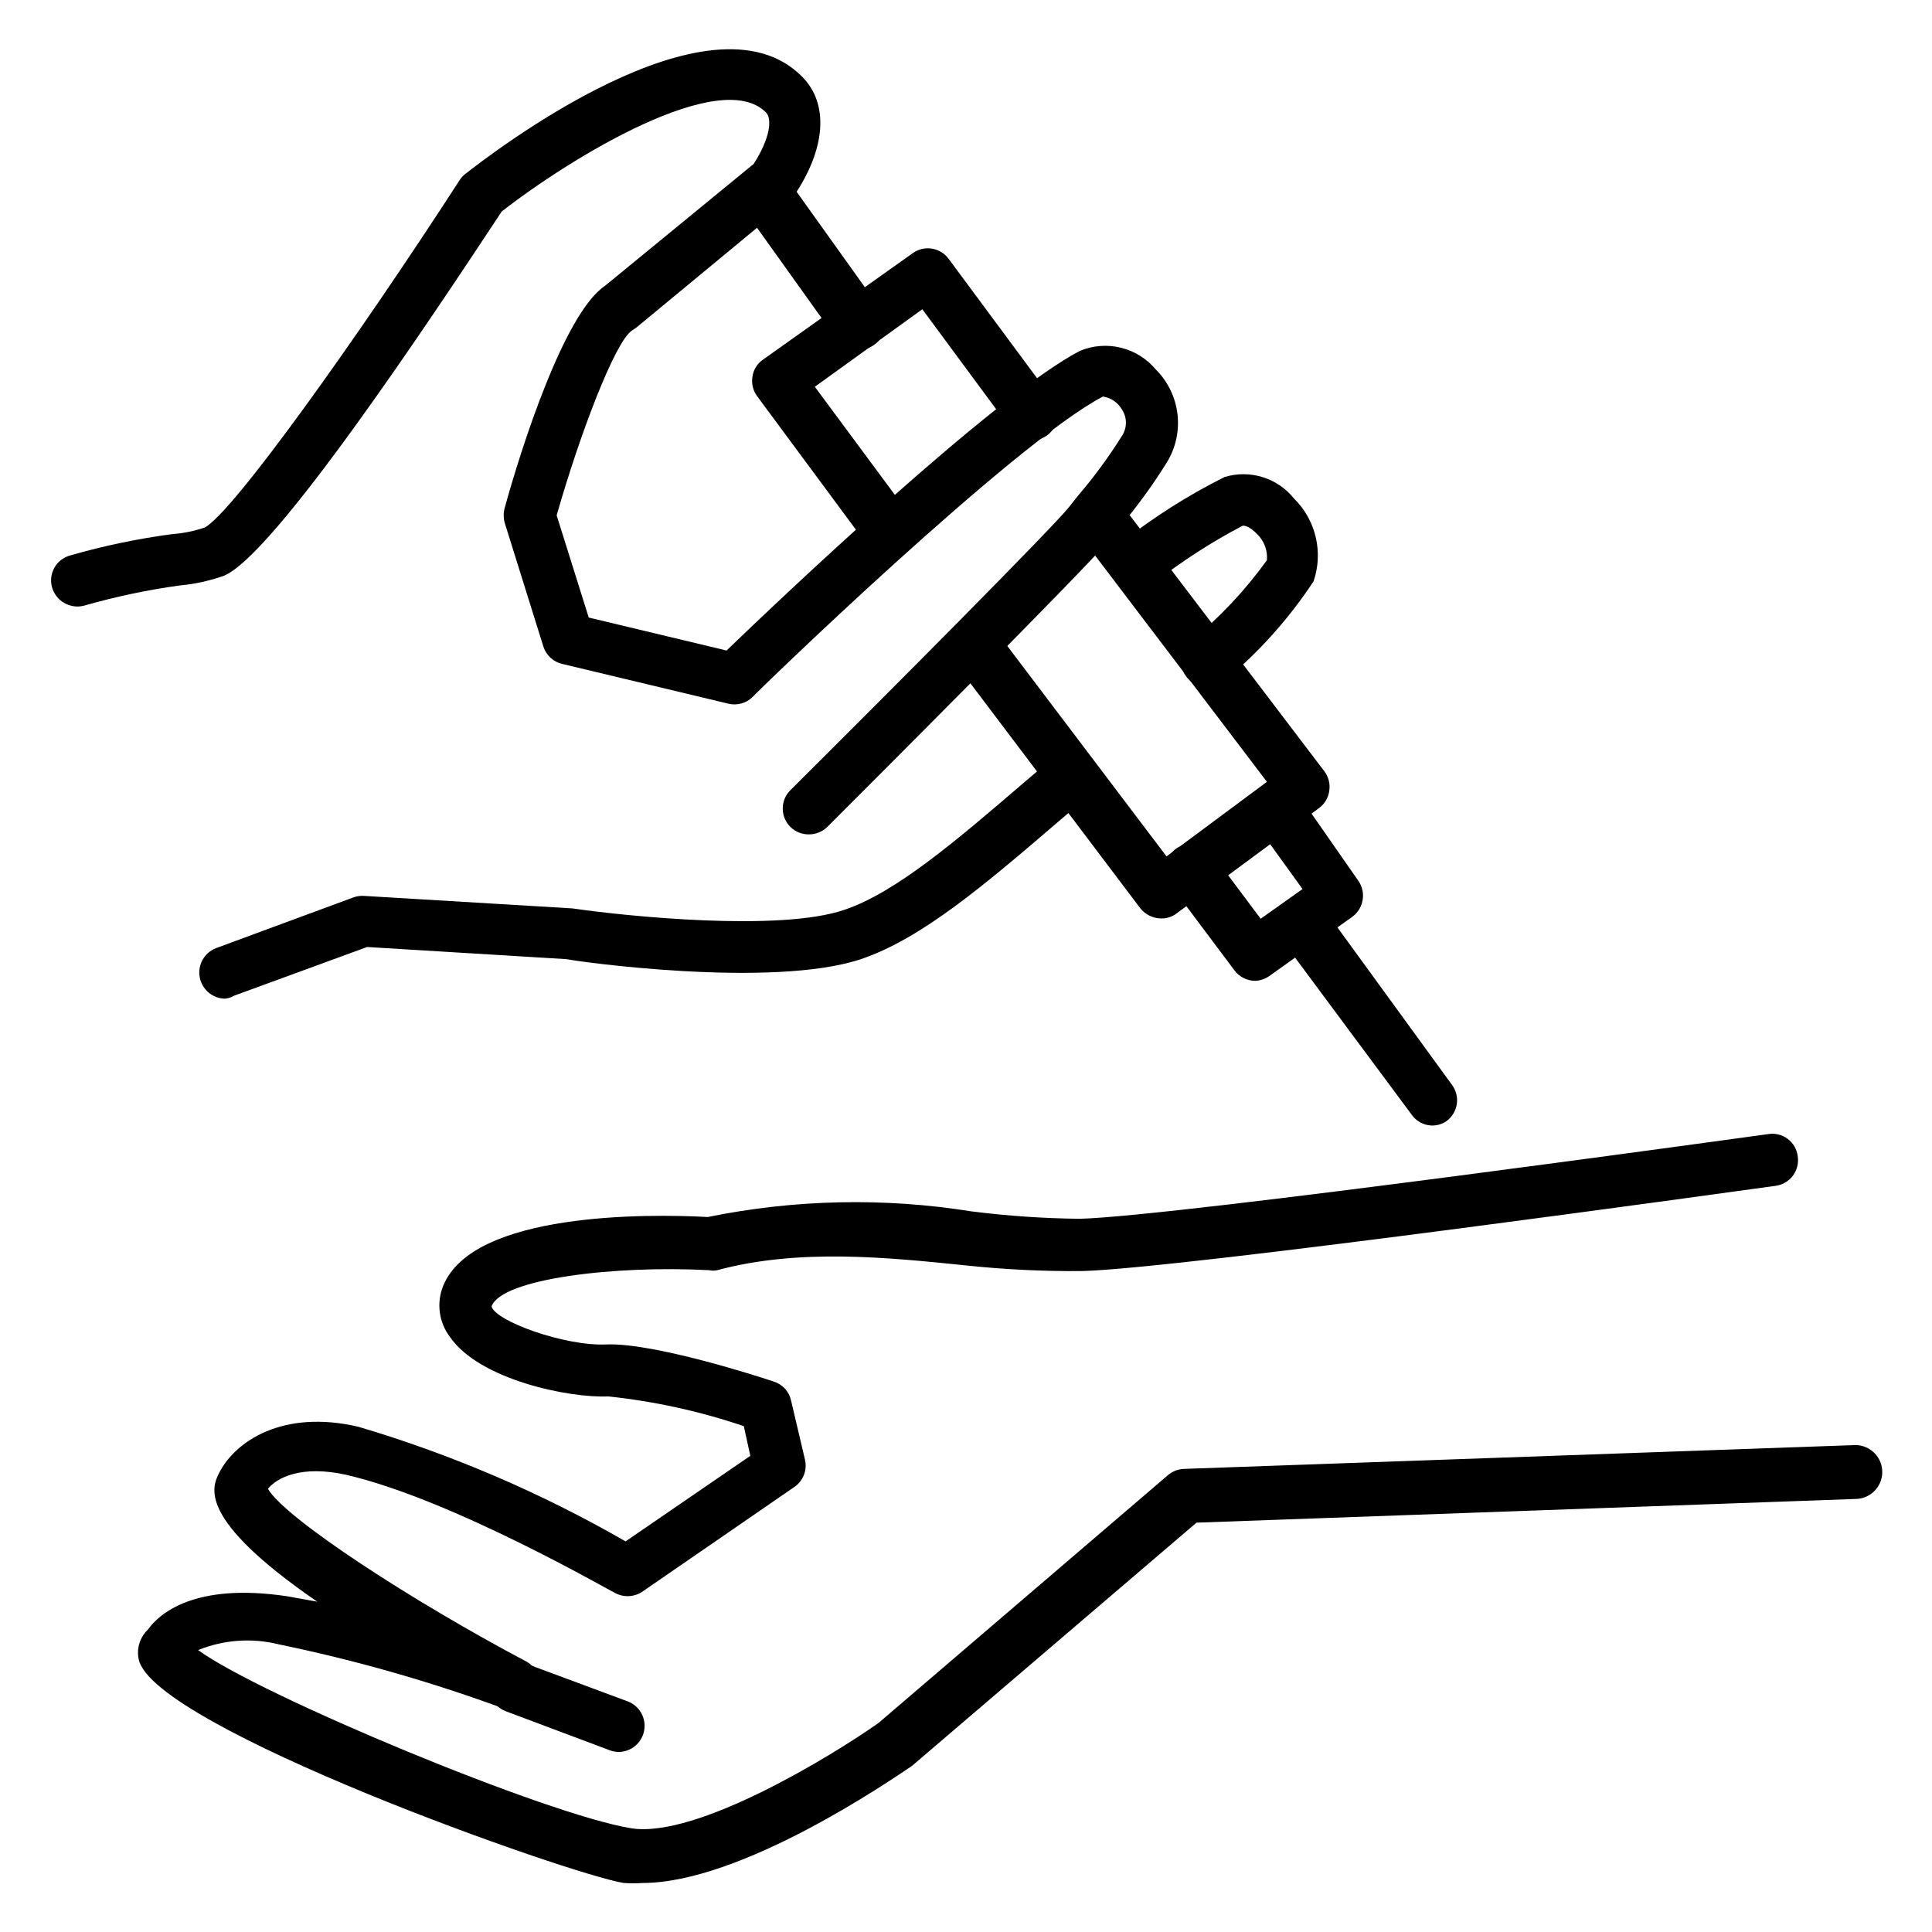
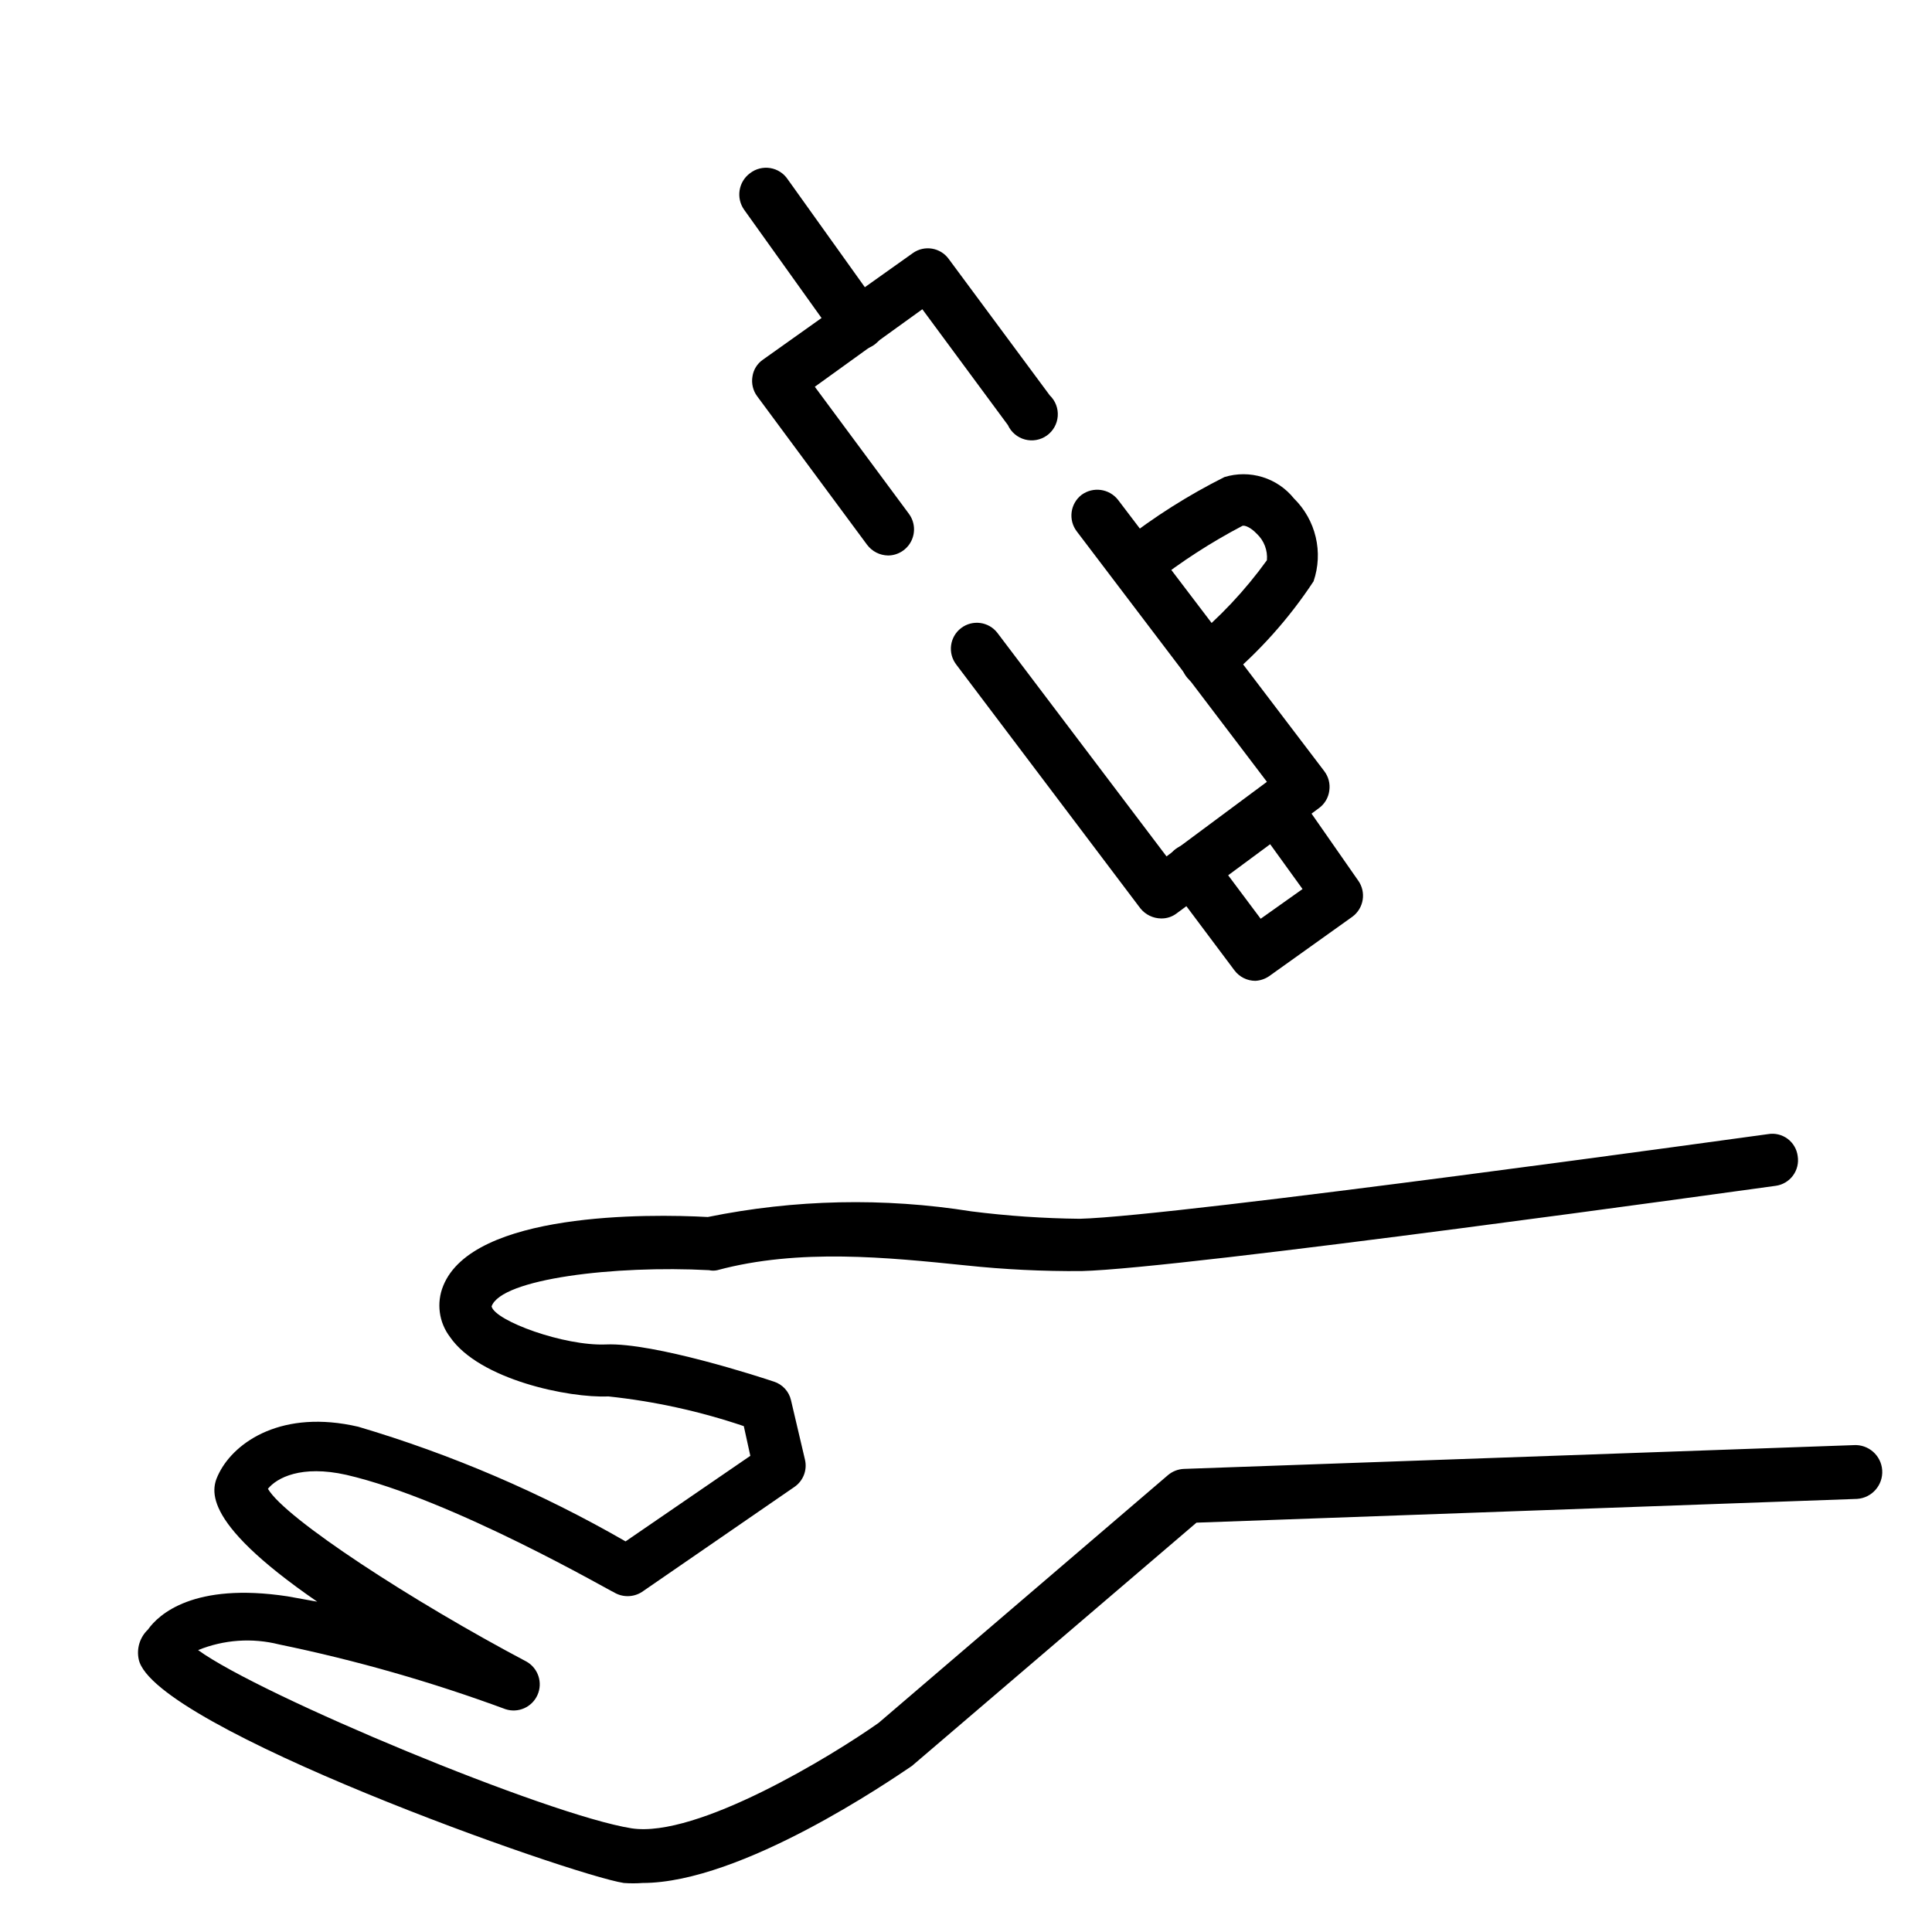
<svg xmlns="http://www.w3.org/2000/svg" fill="#000000" width="800px" height="800px" version="1.1" viewBox="144 144 512 512">
  <g>
    <path d="m314.27 643.01c-1.652 0.121-3.309 0.121-4.961 0-14.168-2.203-124.85-41.328-128.55-59.277-0.613-2.867 0.312-5.852 2.441-7.871 2.832-4.016 12.121-12.594 37-8.816l7.871 1.418c-32.039-22.043-27.867-30.387-25.977-34.164 4.25-8.348 16.844-16.848 36.84-12.203 24.723 7.32 48.5 17.52 70.848 30.387l33.062-22.672-1.73-7.871c-11.641-3.941-23.68-6.582-35.898-7.875-10.391 0.473-34.164-4.41-41.957-15.742-2.957-3.875-3.644-9.023-1.812-13.539 7.871-19.602 54.238-19.129 70.141-18.262v-0.004c22.996-4.684 46.648-5.191 69.824-1.496 9.531 1.211 19.125 1.867 28.734 1.969 25.504-0.629 181.05-22.277 182.39-22.434 1.824-0.316 3.695 0.129 5.184 1.227 1.484 1.102 2.457 2.762 2.688 4.598 0.293 1.82-0.16 3.68-1.254 5.164-1.098 1.48-2.746 2.457-4.57 2.707-6.453 0.867-157.44 21.965-183.97 22.594-10.227 0.082-20.453-0.418-30.621-1.496-20.781-2.125-44.242-4.566-65.891 1.258v0.004c-0.727 0.16-1.477 0.16-2.203 0-24.953-1.34-55.105 2.281-57.625 9.605 0.945 3.856 19.285 10.547 30.309 10.078 12.676-0.551 41.25 8.738 44.477 9.84v-0.004c2.297 0.723 4.035 2.613 4.566 4.957l3.699 15.742v0.004c0.652 2.769-0.477 5.648-2.832 7.242l-40.461 27.867h-0.004c-2.266 1.406-5.133 1.406-7.398 0-0.395 0-42.586-24.562-70.848-31.094-11.965-2.676-18.422 0.789-20.781 3.699 4.566 7.871 38.336 29.836 68.566 45.816l-0.004-0.004c3.074 1.77 4.32 5.574 2.879 8.816-1.438 3.242-5.094 4.875-8.469 3.781-19.535-7.215-39.586-12.953-59.984-17.16-7.141-1.801-14.668-1.277-21.488 1.496 16.531 12.043 92.574 43.691 114.85 47.23 17.32 2.676 53.137-19.207 65.496-27.945l76.672-65.652c1.195-1.012 2.691-1.594 4.25-1.652l177.43-6.297 0.004-0.004c3.934-0.258 7.336 2.719 7.598 6.652 0.258 3.938-2.719 7.336-6.652 7.598l-175.07 6.297-75.414 64.473c-5.512 3.699-45.105 31.016-71.398 31.016z" />
-     <path d="m307.97 608.29c-0.832-0.004-1.66-0.164-2.438-0.473l-27.473-10.312c-3.547-1.328-5.344-5.273-4.016-8.816 1.324-3.543 5.273-5.34 8.816-4.016l27.551 10.234c3.094 1.203 4.898 4.434 4.301 7.699-0.594 3.266-3.422 5.648-6.742 5.684z" />
-     <path d="m203.67 408.66c-3.32-0.035-6.148-2.418-6.742-5.684-0.598-3.266 1.207-6.492 4.301-7.699l36.449-13.461h-0.004c0.906-0.328 1.875-0.461 2.836-0.391l55.105 3.305c14.641 2.125 55.105 6.219 72.109 0.395 13.617-4.566 29.52-18.184 47.863-33.93l6.926-5.902h-0.004c1.355-1.41 3.238-2.184 5.191-2.129 1.953 0.055 3.793 0.934 5.066 2.418 1.27 1.484 1.855 3.434 1.613 5.375-0.246 1.938-1.297 3.684-2.894 4.805l-6.926 5.902c-19.445 16.688-36.289 31.094-52.426 36.527-23.617 7.871-75.73 0.551-77.934 0l-52.898-3.227-35.273 12.91c-0.727 0.418-1.527 0.684-2.359 0.785z" />
    <path d="m463.92 326.16c-2-0.023-3.898-0.914-5.195-2.441-1.215-1.367-1.824-3.168-1.691-4.992 0.133-1.824 1-3.516 2.402-4.691 7.68-6.273 14.508-13.523 20.309-21.57 0.23-2.621-0.758-5.203-2.676-7.004-1.652-1.73-3.148-2.281-3.777-2.125h-0.004c-8.32 4.359-16.223 9.473-23.613 15.27-3.043 1.812-6.961 1.039-9.086-1.797-2.125-2.832-1.77-6.809 0.82-9.223 8.426-6.613 17.5-12.363 27.078-17.16 3.285-1.008 6.797-1.008 10.082 0.004 3.285 1.008 6.188 2.984 8.34 5.664 2.848 2.797 4.848 6.344 5.766 10.23 0.922 3.887 0.723 7.953-0.57 11.73-6.527 9.906-14.488 18.793-23.617 26.371-1.238 1.148-2.875 1.77-4.566 1.734z" />
-     <path d="m358.36 365.12c-2.793 0.031-5.328-1.637-6.398-4.215-1.074-2.582-0.473-5.555 1.52-7.516 27.16-27 69.273-69.352 73.762-74.941l2.441-3.07h-0.004c4.238-4.953 8.109-10.215 11.57-15.742 1.504-2.18 1.504-5.062 0-7.242-1.078-1.785-2.894-2.996-4.957-3.305-23.617 12.281-92.18 78.719-92.891 79.664-1.688 1.633-4.094 2.285-6.375 1.73l-44.082-10.547h-0.004c-2.356-0.562-4.242-2.328-4.957-4.644l-10.234-32.746v-0.004c-0.355-1.285-0.355-2.648 0-3.934 4.328-15.742 15.742-51.641 26.609-58.883l39.359-32.273c4.328-6.691 4.961-11.887 3.305-13.617-12.043-12.281-51.797 11.965-70.062 26.215-18.656 28.254-60.535 91.469-73.758 96.586-3.742 1.309-7.629 2.156-11.574 2.516-8.566 1.18-17.035 2.969-25.348 5.356-3.688 0.957-7.465-1.211-8.5-4.883-0.484-1.754-0.246-3.625 0.652-5.207 0.902-1.578 2.394-2.734 4.148-3.215 8.898-2.562 17.977-4.457 27.16-5.668 2.894-0.215 5.75-0.797 8.5-1.73 7.398-3.856 40.227-49.828 67.543-92.023 0.391-0.641 0.898-1.203 1.496-1.656 6.613-5.195 65.102-50.461 89.348-25.742 7.086 7.164 6.219 19.051-2.203 31.488h-0.004c-0.379 0.555-0.828 1.059-1.336 1.496l-40.465 33.457-1.18 0.789c-4.488 3.07-13.777 27.395-19.918 48.965l8.5 27.078 36.527 8.738c13.383-12.91 70.848-67.543 93.676-79.43h0.004c3.438-1.418 7.238-1.699 10.848-0.809 3.613 0.895 6.844 2.914 9.227 5.769 3.188 3.176 5.211 7.34 5.738 11.812 0.531 4.473-0.465 8.992-2.824 12.824-3.816 6.133-8.082 11.973-12.754 17.477l-2.441 2.992c-6.453 7.871-67.855 69.195-74.785 76.121-1.305 1.273-3.055 1.98-4.879 1.969z" />
    <path d="m451.72 387.4c-2.144-0.02-4.168-1.004-5.512-2.676l-48.805-64.629c-2.305-3.023-1.723-7.34 1.297-9.645 3.023-2.305 7.34-1.723 9.645 1.301l44.793 59.199 26.609-19.758-50.383-66.359-0.004-0.004c-2.312-3.027-1.75-7.352 1.262-9.684 3.059-2.25 7.352-1.656 9.684 1.34l54.633 71.871h-0.004c1.137 1.477 1.617 3.352 1.34 5.195-0.234 1.82-1.203 3.469-2.676 4.566l-37.785 27.945c-1.176 0.895-2.617 1.367-4.094 1.336z" />
    <path d="m379.38 291.21c-2.203-0.023-4.269-1.07-5.59-2.832l-29.125-39.359-0.004-0.004c-1.105-1.488-1.559-3.363-1.258-5.195 0.25-1.816 1.25-3.441 2.754-4.484l39.754-28.262c3.07-2.184 7.324-1.48 9.527 1.574l26.766 36.133c1.488 1.43 2.262 3.449 2.109 5.508-0.152 2.062-1.215 3.945-2.898 5.141-1.688 1.195-3.816 1.574-5.809 1.039-1.996-0.539-3.648-1.938-4.504-3.816l-22.672-30.699-28.496 20.543 24.953 33.691v0.004c1.535 2.094 1.77 4.867 0.609 7.191-1.16 2.32-3.523 3.801-6.117 3.828z" />
    <path d="m476.67 403.93c-2.168-0.004-4.207-1.023-5.512-2.754l-16.926-22.594h0.004c-1.102-1.449-1.574-3.277-1.324-5.078 0.25-1.801 1.207-3.43 2.66-4.523 3.059-2.254 7.352-1.66 9.684 1.336l12.832 17.16 11.098-7.871-12.281-17.004c-1.602-3.082-0.672-6.879 2.18-8.871 2.848-1.992 6.731-1.566 9.078 1l15.742 22.594h0.004c2.207 3.07 1.539 7.348-1.496 9.602l-22.043 15.742v0.004c-1.094 0.754-2.371 1.191-3.699 1.258z" />
-     <path d="m523.27 442.27c-2.086-0.113-4.004-1.188-5.195-2.91l-34.242-46.129c-2.215-3.098-1.551-7.398 1.496-9.684 3.051-2.227 7.324-1.594 9.602 1.418l33.852 46.523c1.09 1.457 1.551 3.293 1.285 5.094-0.266 1.805-1.238 3.426-2.703 4.508-1.199 0.828-2.637 1.246-4.094 1.18z" />
    <path d="m371.27 236.65c-2.207-0.012-4.277-1.062-5.59-2.832l-24.48-34.242c-2.199-3.121-1.5-7.422 1.574-9.684 1.52-1.172 3.461-1.66 5.359-1.348 1.895 0.312 3.574 1.398 4.637 3l24.48 34.242h0.004c1.512 2.094 1.719 4.856 0.539 7.148-1.18 2.297-3.551 3.731-6.129 3.715z" />
  </g>
</svg>